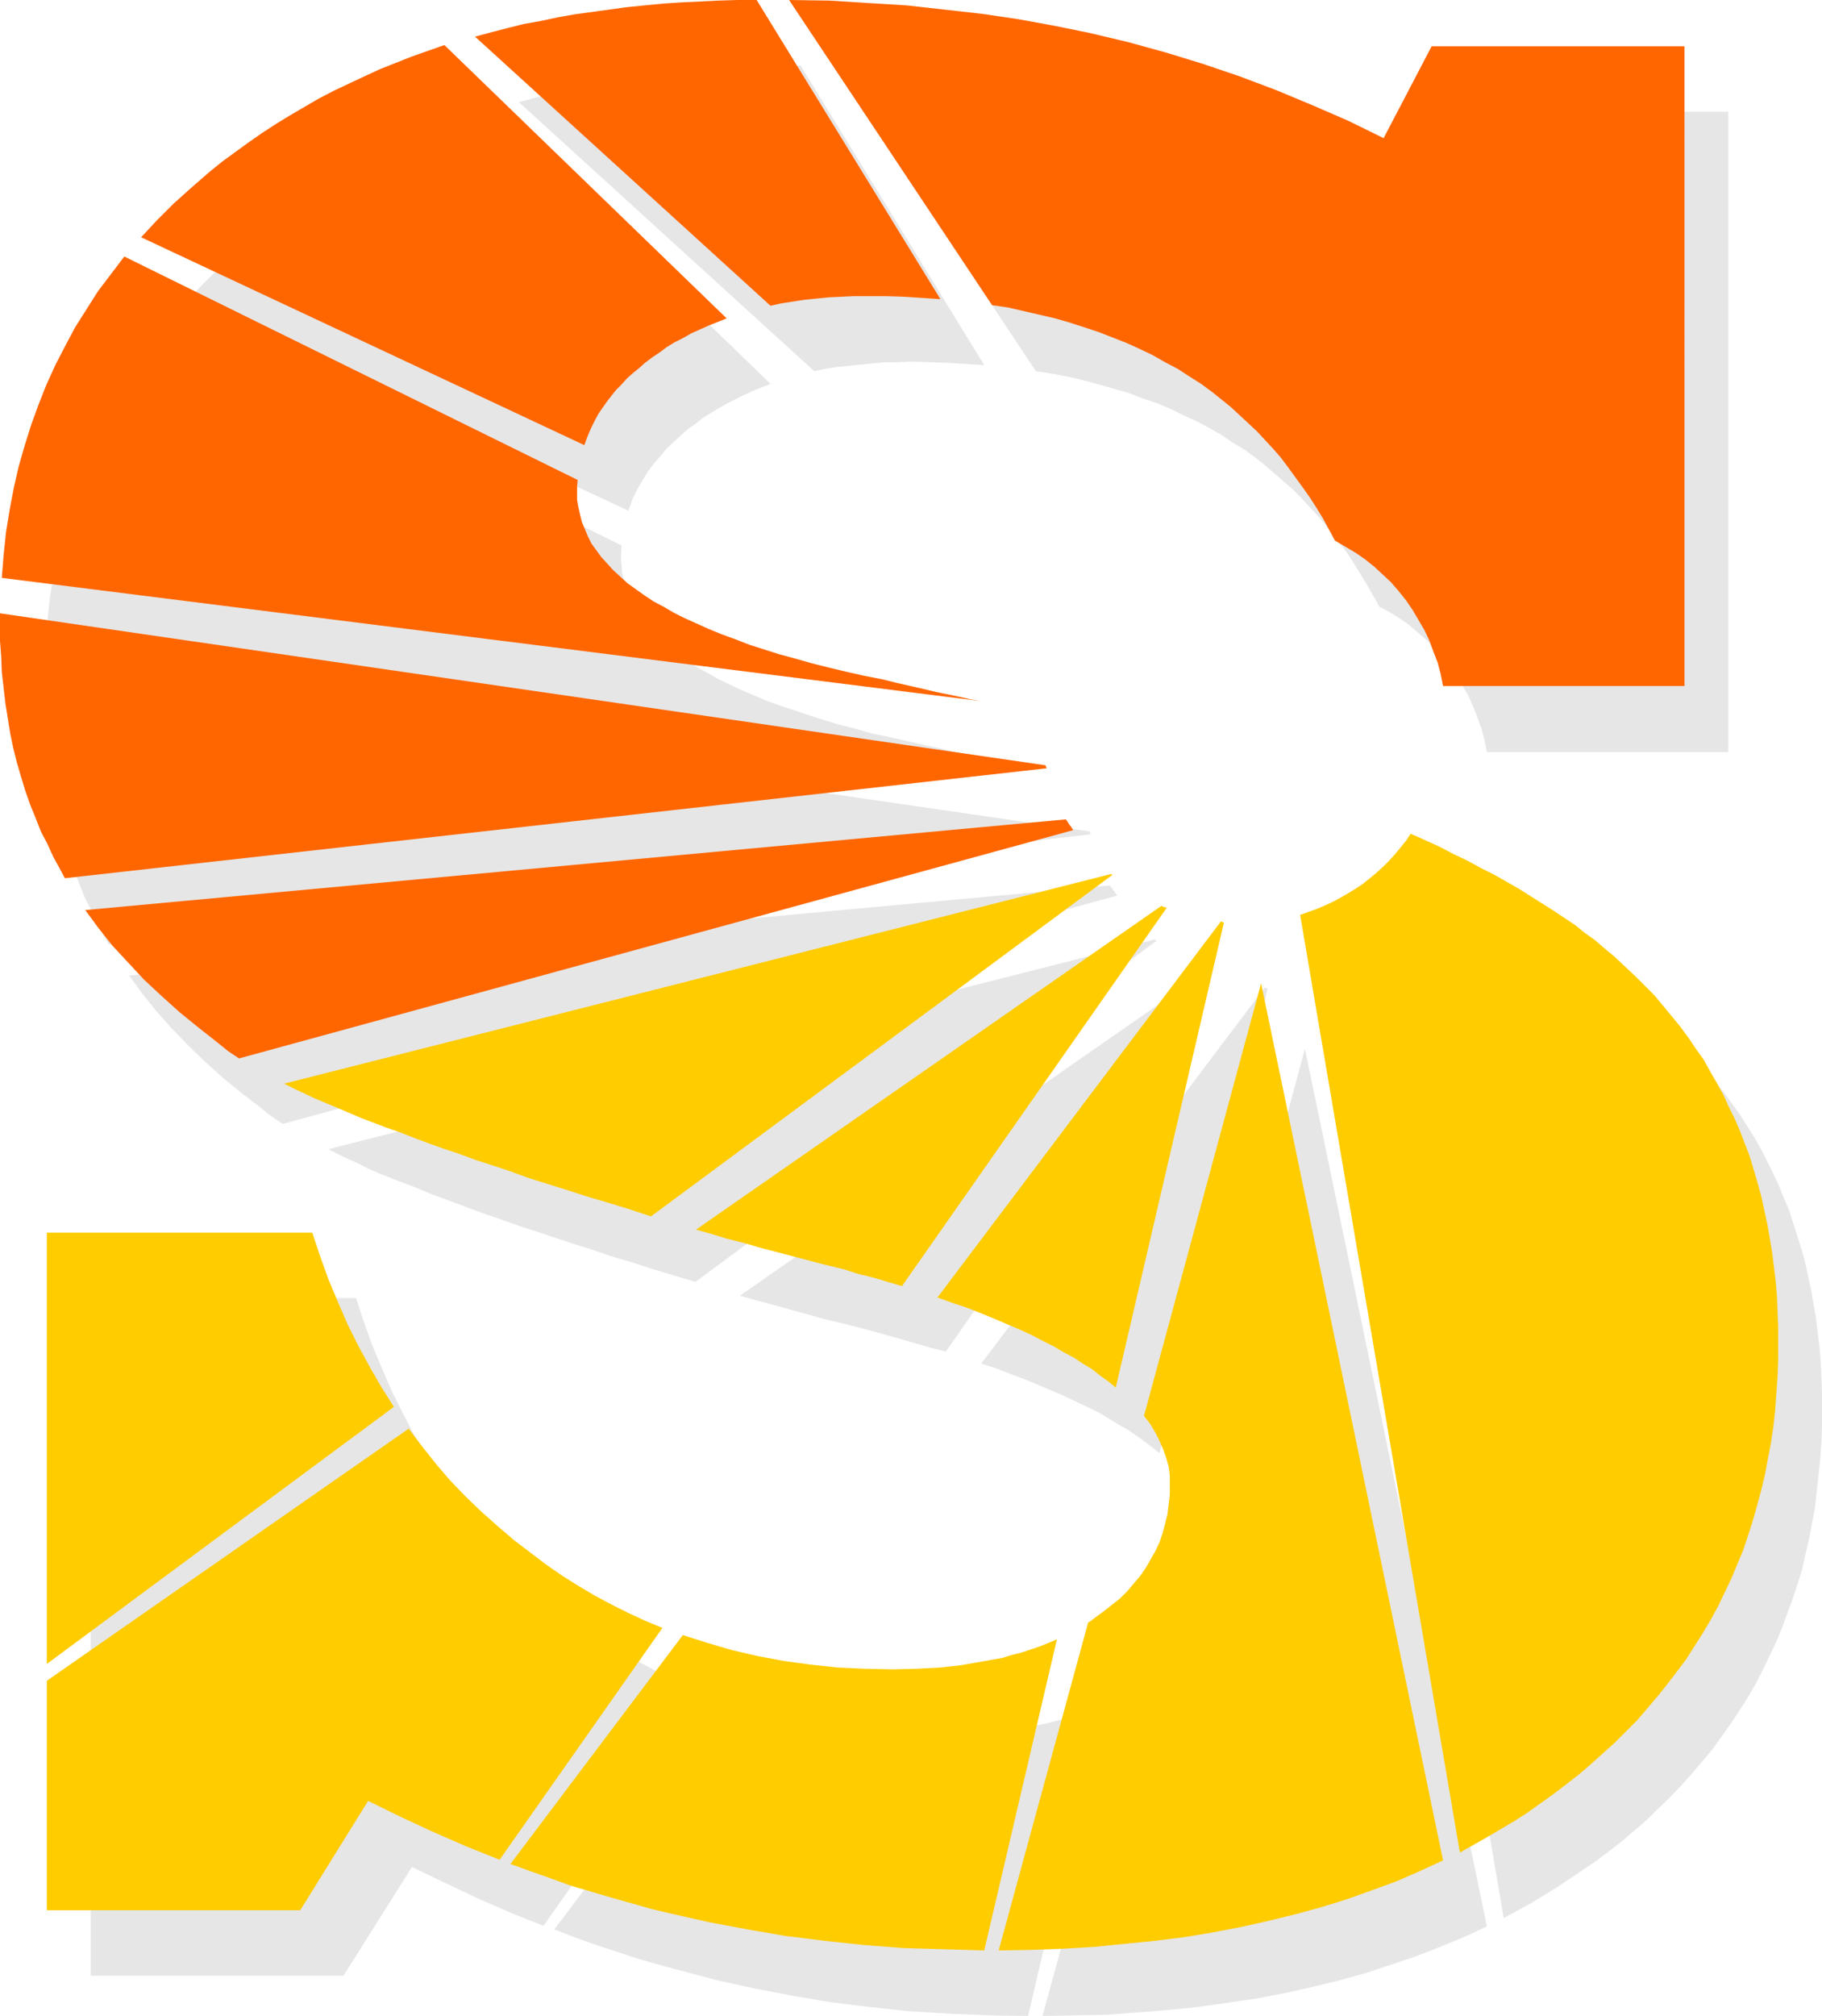
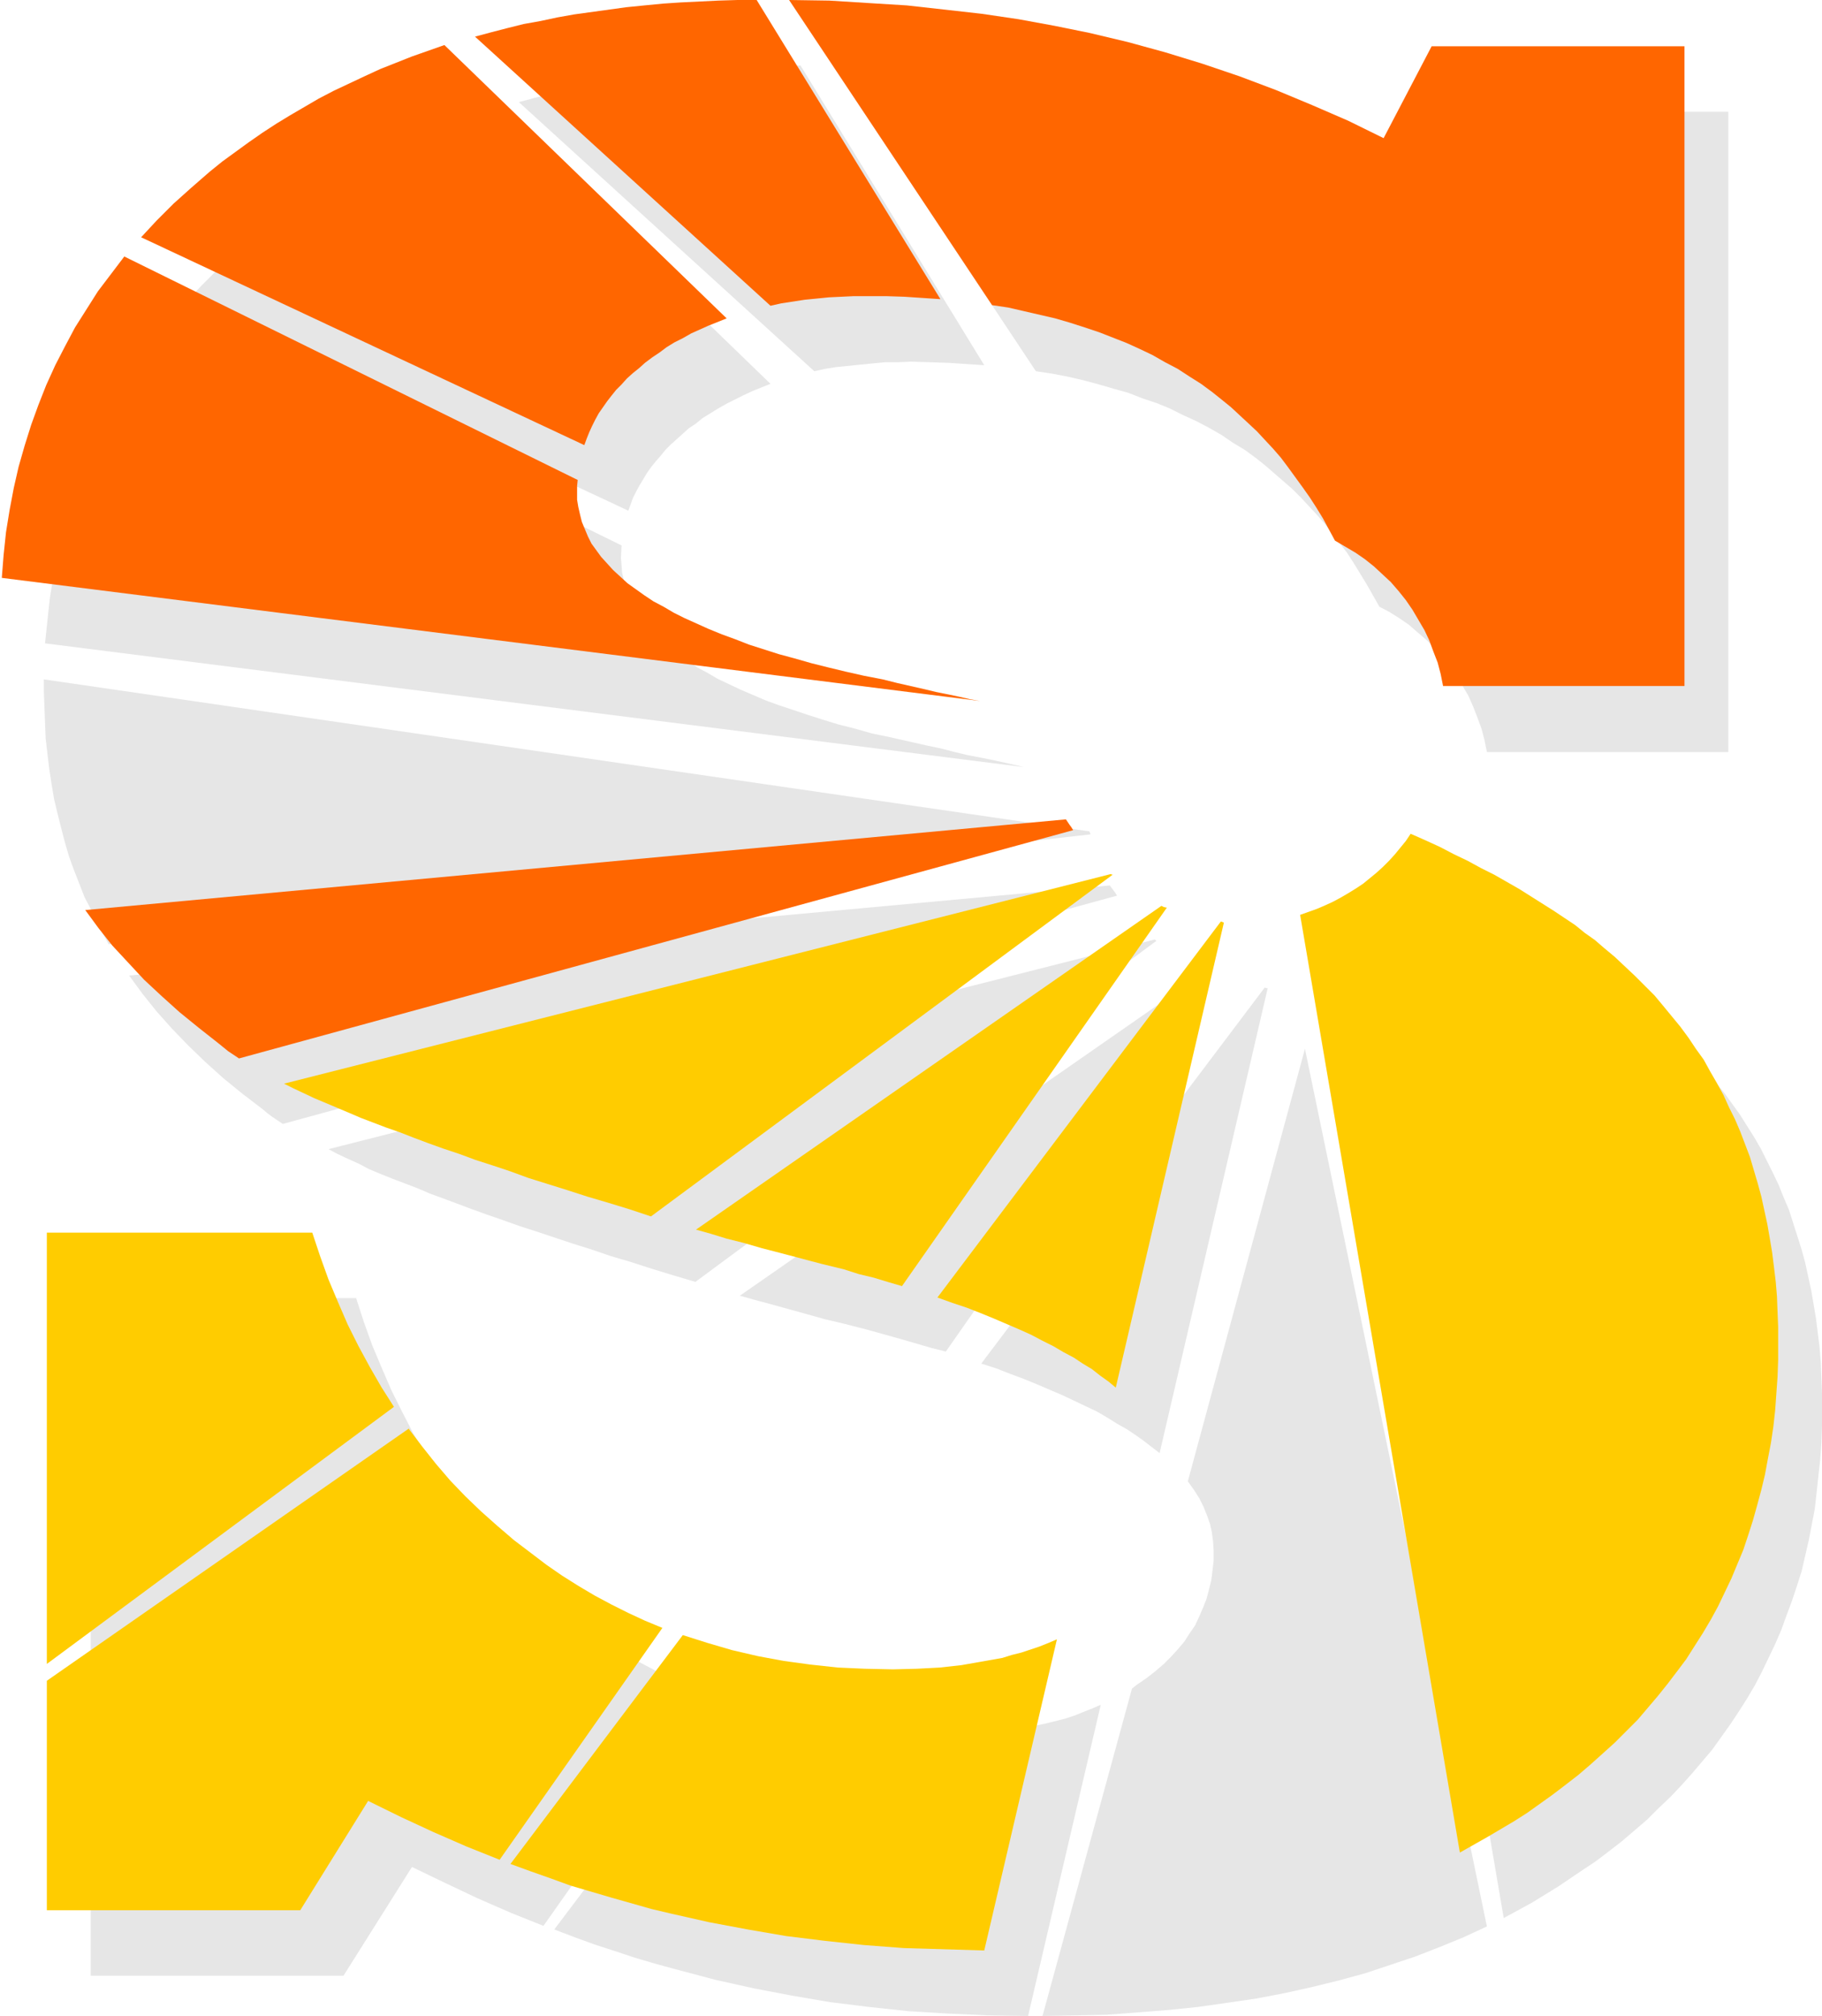
<svg xmlns="http://www.w3.org/2000/svg" xmlns:ns1="http://sodipodi.sourceforge.net/DTD/sodipodi-0.dtd" xmlns:ns2="http://www.inkscape.org/namespaces/inkscape" version="1.0" width="129.724mm" height="143.471mm" id="svg28" ns1:docname="Sunburst S.wmf">
  <ns1:namedview id="namedview28" pagecolor="#ffffff" bordercolor="#000000" borderopacity="0.25" ns2:showpageshadow="2" ns2:pageopacity="0.0" ns2:pagecheckerboard="0" ns2:deskcolor="#d1d1d1" ns2:document-units="mm" />
  <defs id="defs1">
    <pattern id="WMFhbasepattern" patternUnits="userSpaceOnUse" width="6" height="6" x="0" y="0" />
  </defs>
  <path style="fill:#e6e6e6;fill-opacity:1;fill-rule:evenodd;stroke:none" d="m 219.129,99.855 -79.507,-72.387 4.202,-1.131 4.363,-1.131 4.525,-0.969 4.363,-0.969 4.686,-0.969 4.525,-0.646 4.686,-0.808 4.686,-0.646 4.848,-0.646 4.848,-0.485 4.848,-0.323 4.848,-0.485 5.01,-0.162 5.01,-0.323 h 5.171 l 5.171,-0.162 49.45,80.627 -4.848,-0.323 -4.848,-0.323 -5.01,-0.162 -5.01,-0.162 -3.555,0.162 h -3.394 l -3.394,0.323 -3.232,0.323 -3.232,0.323 -3.232,0.323 -3.07,0.485 z" id="path1" />
  <path style="fill:#e6e6e6;fill-opacity:1;fill-rule:evenodd;stroke:none" d="M 169.033,137.341 49.773,81.597 l 4.363,-4.686 4.363,-4.363 4.686,-4.363 5.01,-4.201 3.394,-2.747 3.555,-2.747 3.555,-2.585 3.717,-2.424 3.717,-2.424 3.717,-2.424 3.878,-2.262 4.04,-2.101 3.878,-2.101 4.04,-2.101 4.202,-1.939 4.202,-1.777 4.202,-1.777 4.363,-1.616 4.363,-1.616 4.525,-1.454 75.79,73.356 -4.848,1.939 -2.424,1.131 -2.262,1.131 -2.262,1.131 -2.262,1.293 -2.101,1.293 -2.101,1.293 -1.778,1.454 -1.939,1.293 -1.616,1.454 -1.616,1.454 -1.616,1.454 -1.454,1.454 -1.293,1.616 -1.293,1.454 -1.293,1.616 -1.131,1.616 -1.939,3.232 -0.97,1.777 -0.808,1.616 -0.646,1.777 -0.646,1.777 z" id="path2" />
  <path style="fill:#e6e6e6;fill-opacity:1;fill-rule:evenodd;stroke:none" d="m 275.528,206.335 -263.408,-33.285 0.646,-6.14 0.646,-5.978 0.97,-6.14 1.131,-5.817 1.293,-5.817 1.616,-5.494 1.616,-5.655 2.101,-5.494 2.101,-5.332 2.424,-5.17 2.586,-5.17 2.747,-5.009 3.07,-5.009 3.232,-4.686 3.394,-4.686 3.555,-4.686 122.008,59.945 -0.162,3.393 0.162,1.939 0.162,2.101 0.485,1.939 0.485,2.101 0.808,1.939 0.808,1.777 1.131,1.939 1.131,1.939 1.293,1.777 1.616,1.777 1.616,1.777 1.939,1.777 1.939,1.616 2.262,1.616 2.262,1.616 2.424,1.777 2.747,1.454 2.747,1.616 3.07,1.454 3.07,1.454 3.394,1.454 3.394,1.454 3.555,1.293 3.878,1.293 3.878,1.293 4.04,1.293 4.202,1.293 4.525,1.131 4.525,1.293 4.686,0.969 5.01,1.131 5.01,1.131 3.878,0.808 3.717,0.969 3.394,0.808 3.394,0.646 3.232,0.646 2.909,0.646 2.909,0.646 z" id="path3" />
  <path style="fill:#e6e6e6;fill-opacity:1;fill-rule:evenodd;stroke:none" d="m 29.25,254 264.216,-29.569 -0.162,-0.485 -0.162,-0.323 -281.345,-40.879 v 3.07 l 0.162,4.363 0.162,4.201 0.162,4.201 0.485,4.201 0.485,4.039 0.646,4.201 0.646,3.878 0.97,4.039 0.97,3.878 0.97,3.716 1.131,3.878 1.293,3.555 1.454,3.716 1.454,3.716 1.778,3.393 1.616,3.555 1.454,2.747 0.808,1.454 z" id="path4" />
  <path style="fill:#e6e6e6;fill-opacity:1;fill-rule:evenodd;stroke:none" d="m 76.114,302.312 224.462,-61.399 -0.485,-0.808 -0.485,-0.646 -0.97,-1.293 -263.892,24.237 3.555,4.847 3.878,4.847 4.04,4.524 4.363,4.524 4.686,4.524 4.848,4.363 5.171,4.201 5.494,4.201 1.131,0.969 1.293,0.969 z" id="path5" />
  <path style="fill:#e6e6e6;fill-opacity:1;fill-rule:evenodd;stroke:none" d="m 187.133,344.806 124.109,-91.776 h -0.162 l -0.162,-0.162 -0.162,-0.162 -222.361,56.391 2.424,1.293 2.747,1.293 2.909,1.293 2.747,1.454 3.07,1.293 3.232,1.293 3.394,1.293 3.394,1.293 3.394,1.454 3.555,1.293 3.878,1.454 3.878,1.454 4.04,1.454 4.202,1.454 4.525,1.616 4.525,1.454 4.848,1.616 4.848,1.616 5.171,1.616 5.171,1.777 5.494,1.616 5.494,1.777 5.818,1.777 z" id="path6" />
  <path style="fill:#e6e6e6;fill-opacity:1;fill-rule:evenodd;stroke:none" d="M 117.806,396.188 24.402,465.182 V 349.169 h 71.427 l 2.101,6.463 2.262,6.302 2.586,6.14 2.586,5.978 2.909,5.817 2.909,5.655 3.232,5.332 z" id="path7" />
  <path style="fill:#e6e6e6;fill-opacity:1;fill-rule:evenodd;stroke:none" d="m 254.52,363.549 71.104,-101.632 -0.646,-0.162 -0.323,-0.162 -0.323,-0.162 -125.24,87.09 4.04,1.131 4.202,1.131 4.686,1.293 4.686,1.293 5.171,1.454 5.494,1.293 5.656,1.454 5.818,1.616 4.04,1.131 3.878,1.131 3.878,1.131 z" id="path8" />
  <path style="fill:#e6e6e6;fill-opacity:1;fill-rule:evenodd;stroke:none" d="m 190.203,455.649 -43.955,62.369 -8.888,-3.555 -8.888,-3.878 -8.888,-4.201 -8.726,-4.201 -18.422,29.246 H 24.402 v -61.561 l 97.445,-67.863 3.555,4.847 3.717,4.524 3.878,4.524 4.04,4.201 4.202,4.201 4.363,3.878 4.525,3.878 4.686,3.555 4.04,3.07 4.363,2.908 4.202,2.747 4.363,2.585 4.525,2.424 4.525,2.262 4.525,1.939 z" id="path9" />
  <path style="fill:#e6e6e6;fill-opacity:1;fill-rule:evenodd;stroke:none" d="m 312.049,390.856 29.088,-125.061 h -0.323 l -0.485,-0.162 -76.275,101.148 4.04,1.293 3.717,1.454 3.878,1.454 3.555,1.454 3.394,1.454 3.394,1.454 3.07,1.454 3.07,1.454 3.07,1.454 2.747,1.616 2.586,1.616 2.586,1.454 2.424,1.616 2.262,1.616 2.101,1.616 z" id="path10" />
  <path style="fill:#e6e6e6;fill-opacity:1;fill-rule:evenodd;stroke:none" d="m 296.212,458.557 -19.554,83.697 -10.827,-0.162 -10.827,-0.485 -10.666,-0.646 -10.504,-1.131 -10.504,-1.293 -10.342,-1.777 -10.181,-1.939 -10.181,-2.262 -5.494,-1.454 -5.494,-1.454 -5.333,-1.454 -5.494,-1.616 -5.333,-1.777 -5.494,-1.777 -5.333,-1.939 -5.494,-2.101 46.379,-61.399 6.626,2.101 6.787,1.939 6.787,1.616 6.949,1.293 7.272,0.969 7.272,0.646 7.434,0.485 7.434,0.162 6.464,-0.162 6.141,-0.323 5.818,-0.646 5.656,-0.969 5.333,-1.131 2.586,-0.646 2.586,-0.646 2.424,-0.808 2.424,-0.969 2.424,-0.969 z" id="path11" />
  <path style="fill:#e6e6e6;fill-opacity:1;fill-rule:evenodd;stroke:none" d="M 400.121,518.179 351.156,282.114 l -31.512,116.336 1.616,2.262 1.454,2.262 1.131,2.262 0.97,2.424 0.808,2.262 0.485,2.262 0.323,2.424 0.162,2.424 v 2.747 l -0.323,2.747 -0.323,2.585 -0.646,2.585 -0.646,2.424 -0.97,2.424 -0.97,2.262 -1.131,2.424 -1.454,2.101 -1.454,2.262 -1.778,2.1 -1.778,1.939 -1.939,1.939 -2.262,1.939 -2.262,1.777 -2.586,1.777 -1.454,1.131 -24.078,88.06 8.726,-0.162 8.565,-0.162 8.403,-0.646 8.242,-0.646 7.918,-0.808 7.918,-1.131 7.757,-1.131 7.595,-1.454 7.272,-1.616 7.272,-1.777 7.11,-1.939 6.787,-2.262 6.787,-2.262 6.626,-2.585 6.302,-2.585 z" id="path12" />
  <path style="fill:#e6e6e6;fill-opacity:1;fill-rule:evenodd;stroke:none" d="m 391.395,242.043 -1.293,1.939 -1.454,1.777 -1.454,1.777 -1.616,1.777 -1.616,1.616 -1.778,1.616 -1.778,1.454 -1.778,1.293 -1.939,1.454 -1.939,1.293 -2.101,1.131 -2.101,1.131 -2.101,0.969 -2.262,0.969 -2.262,0.808 -2.262,0.646 42.986,252.223 7.434,-4.039 7.11,-4.363 6.949,-4.686 3.394,-2.262 3.394,-2.585 3.555,-2.747 3.394,-2.908 3.394,-2.908 3.07,-3.07 3.07,-2.908 3.07,-3.232 2.747,-3.07 2.747,-3.232 2.747,-3.232 2.424,-3.393 2.424,-3.393 2.262,-3.393 2.262,-3.555 2.101,-3.555 1.939,-3.716 1.778,-3.716 1.778,-3.716 1.616,-3.716 1.454,-4.039 1.454,-3.878 1.293,-3.878 1.293,-4.039 0.97,-4.201 0.97,-4.201 0.808,-4.201 0.808,-4.201 0.485,-4.363 0.485,-4.524 0.485,-4.363 0.323,-4.524 0.162,-4.524 v -4.686 -4.201 l -0.162,-4.039 -0.162,-4.201 -0.323,-4.039 -0.485,-3.878 -0.485,-3.878 -0.646,-3.878 -0.646,-3.716 -0.808,-3.716 -0.808,-3.716 -0.97,-3.555 -2.262,-7.109 -1.131,-3.555 -1.454,-3.393 -1.293,-3.232 -1.616,-3.393 -1.616,-3.232 -1.616,-3.232 -1.778,-3.07 -1.939,-3.07 -1.939,-3.07 -2.101,-2.908 -2.101,-2.908 -2.262,-2.747 -2.262,-2.908 -2.424,-2.747 -2.586,-2.585 -2.586,-2.747 -2.747,-2.424 -2.747,-2.585 -2.909,-2.424 -2.424,-2.101 -2.586,-1.939 -2.909,-2.101 -2.747,-1.939 -2.909,-1.939 -2.909,-2.101 -3.232,-1.939 -3.07,-1.777 -3.394,-2.101 -3.394,-1.777 -3.555,-1.939 -3.555,-1.777 -3.717,-1.939 -3.717,-1.777 -3.878,-1.777 z" id="path13" />
  <path style="fill:#e6e6e6;fill-opacity:1;fill-rule:evenodd;stroke:none" d="m 400.121,202.295 -0.646,-3.232 -0.808,-3.07 -1.131,-3.07 -1.131,-2.908 -1.293,-2.908 -1.616,-2.747 -1.616,-2.585 -1.778,-2.585 -1.939,-2.585 -2.101,-2.262 -2.262,-2.262 -2.262,-1.939 -2.424,-2.101 -2.586,-1.777 -2.586,-1.616 -2.747,-1.454 -3.394,-5.978 -1.778,-2.908 -1.778,-2.908 -1.778,-2.747 -4.04,-5.17 -1.939,-2.585 -2.101,-2.424 -2.262,-2.424 -2.101,-2.262 -2.262,-2.262 -2.424,-2.1 -2.424,-2.101 -2.424,-2.101 -2.424,-1.939 -3.07,-2.262 -3.232,-1.939 -3.07,-2.1 -3.394,-1.939 -3.394,-1.777 -3.555,-1.616 -3.555,-1.777 -3.555,-1.454 -3.878,-1.293 -3.717,-1.454 -4.04,-1.131 -3.878,-1.131 -4.202,-1.131 -4.202,-0.969 -4.202,-0.808 -4.363,-0.646 -54.621,-82.243 10.827,0.323 10.504,0.485 10.342,0.808 10.181,0.969 10.019,1.293 9.858,1.454 9.696,1.616 9.534,1.939 10.181,2.424 10.019,2.908 10.019,2.908 10.019,3.393 9.858,3.716 9.858,4.039 9.696,4.363 9.534,4.524 12.766,-24.721 h 68.034 V 202.295 Z" id="path14" />
  <path style="fill:#ff6600;fill-opacity:1;fill-rule:evenodd;stroke:none" d="m 207.333,82.243 -79.507,-72.387 4.202,-1.131 4.363,-1.131 4.525,-1.131 4.525,-0.808 4.525,-0.969 4.525,-0.808 4.686,-0.646 4.686,-0.646 4.686,-0.646 4.848,-0.485 5.01,-0.485 4.848,-0.323 L 193.273,0.162 198.445,0 h 5.171 l 49.45,80.466 -4.848,-0.323 -4.848,-0.323 -5.01,-0.162 h -5.01 -3.555 l -3.394,0.162 -3.394,0.162 -6.464,0.646 -6.302,0.969 z" id="path15" />
  <path style="fill:#ff6600;fill-opacity:1;fill-rule:evenodd;stroke:none" d="M 157.237,119.729 37.976,63.823 l 4.202,-4.524 4.525,-4.524 4.686,-4.201 5.01,-4.363 3.394,-2.747 3.555,-2.585 3.555,-2.585 3.717,-2.585 3.717,-2.424 3.717,-2.262 3.878,-2.262 3.878,-2.262 4.04,-2.101 8.242,-3.878 4.202,-1.939 8.565,-3.393 8.726,-3.07 75.952,73.518 -4.848,1.939 -4.686,2.101 -2.262,1.293 -2.262,1.131 -2.101,1.293 -1.939,1.454 -1.939,1.293 -1.939,1.454 -1.616,1.454 -1.616,1.293 -1.616,1.454 -1.454,1.616 -1.454,1.454 -1.293,1.616 -1.131,1.454 -1.131,1.616 -1.131,1.616 -0.97,1.777 -0.808,1.616 -0.808,1.777 -0.646,1.616 z" id="path16" />
  <path style="fill:#ff6600;fill-opacity:1;fill-rule:evenodd;stroke:none" d="M 263.731,188.561 0.485,155.438 l 0.485,-6.14 0.646,-6.14 0.97,-5.978 1.131,-5.978 1.293,-5.655 1.616,-5.655 1.778,-5.655 1.939,-5.332 2.101,-5.332 2.424,-5.332 2.586,-5.009 2.747,-5.17 3.07,-4.847 3.07,-4.847 3.555,-4.686 3.555,-4.686 122.008,60.107 -0.162,1.616 v 1.616 2.101 l 0.323,1.939 0.485,2.101 0.485,1.939 0.808,1.939 0.808,1.939 0.97,1.939 1.293,1.777 1.293,1.777 1.616,1.777 1.616,1.777 1.939,1.777 1.939,1.777 2.262,1.616 2.262,1.616 2.424,1.616 2.747,1.454 2.747,1.616 2.909,1.454 3.232,1.454 3.232,1.454 3.555,1.454 3.555,1.293 3.717,1.454 4.04,1.293 4.04,1.293 4.202,1.131 4.525,1.293 4.525,1.131 4.686,1.131 5.01,1.131 5.01,0.969 3.878,0.969 3.555,0.808 3.555,0.808 3.394,0.808 3.232,0.646 3.07,0.646 2.747,0.646 z" id="path17" />
-   <path style="fill:#ff6600;fill-opacity:1;fill-rule:evenodd;stroke:none" d="m 17.453,236.226 264.216,-29.569 -0.162,-0.323 -0.162,-0.485 L 0,164.971 v 3.07 4.363 l 0.323,4.201 0.162,4.201 0.485,4.201 0.485,4.201 0.646,4.039 0.646,4.039 0.808,3.878 0.97,3.878 1.131,3.878 1.131,3.716 1.293,3.716 1.454,3.555 1.454,3.716 1.778,3.393 1.616,3.555 1.616,2.908 z" id="path18" />
  <path style="fill:#ff6600;fill-opacity:1;fill-rule:evenodd;stroke:none" d="m 64.317,284.7 224.462,-61.399 -0.485,-0.808 -0.485,-0.646 -0.97,-1.454 -263.893,24.398 3.555,4.847 3.717,4.686 4.202,4.524 4.363,4.686 4.686,4.363 4.848,4.363 5.171,4.201 5.333,4.201 2.586,2.1 z" id="path19" />
  <path style="fill:#ffcc00;fill-opacity:1;fill-rule:evenodd;stroke:none" d="m 175.174,327.195 124.27,-91.938 h -0.162 -0.162 l -0.162,-0.162 -222.523,56.391 2.586,1.293 2.747,1.293 2.747,1.293 3.07,1.293 3.07,1.293 3.07,1.293 3.394,1.454 3.394,1.293 3.394,1.293 3.717,1.293 3.717,1.454 3.878,1.454 4.04,1.454 4.363,1.454 4.363,1.616 4.525,1.454 4.848,1.616 4.848,1.777 5.171,1.616 5.171,1.616 5.494,1.777 5.494,1.616 5.818,1.777 z" id="path20" />
  <path style="fill:#ffcc00;fill-opacity:1;fill-rule:evenodd;stroke:none" d="m 106.009,378.415 -93.405,69.155 V 331.557 h 71.427 l 2.101,6.302 2.262,6.302 2.586,6.14 2.586,5.978 2.909,5.817 3.07,5.655 3.07,5.332 z" id="path21" />
  <path style="fill:#ffcc00;fill-opacity:1;fill-rule:evenodd;stroke:none" d="m 242.723,345.938 71.266,-101.794 -0.808,-0.162 -0.323,-0.162 -0.323,-0.162 -125.24,87.09 4.04,1.131 4.202,1.293 4.525,1.131 5.01,1.454 5.01,1.293 5.494,1.454 5.494,1.454 5.979,1.454 4.04,1.293 4.04,0.969 3.717,1.131 z" id="path22" />
  <path style="fill:#ffcc00;fill-opacity:1;fill-rule:evenodd;stroke:none" d="m 178.245,437.875 -43.794,62.369 -8.888,-3.555 -8.888,-3.878 -8.726,-4.039 -8.888,-4.363 -18.261,29.407 H 12.605 v -61.723 l 97.445,-67.863 v 0.162 l 3.555,4.686 3.717,4.686 3.878,4.524 4.04,4.201 4.202,4.039 4.363,3.878 4.525,3.878 4.686,3.555 4.04,3.07 4.202,2.908 4.363,2.747 4.363,2.585 4.525,2.424 4.525,2.262 4.525,2.101 z" id="path23" />
  <path style="fill:#ffcc00;fill-opacity:1;fill-rule:evenodd;stroke:none" d="m 300.252,373.244 29.088,-125.061 -0.323,-0.162 -0.485,-0.162 -76.275,101.148 4.04,1.454 3.878,1.293 3.717,1.454 3.555,1.454 3.394,1.454 3.394,1.454 3.232,1.454 3.07,1.616 2.909,1.454 2.747,1.616 2.747,1.454 2.424,1.616 2.424,1.454 2.262,1.777 2.262,1.616 z" id="path24" />
  <path style="fill:#ffcc00;fill-opacity:1;fill-rule:evenodd;stroke:none" d="m 284.416,440.945 -19.554,83.697 -10.827,-0.323 -10.827,-0.323 -10.666,-0.808 -10.504,-1.131 -10.504,-1.293 -10.342,-1.777 -10.342,-1.939 -10.019,-2.262 -5.494,-1.293 -10.827,-3.07 -5.494,-1.616 -5.494,-1.616 -5.333,-1.939 -5.494,-1.939 -5.333,-1.939 46.379,-61.561 6.626,2.101 6.626,1.939 6.949,1.616 6.949,1.293 7.11,0.969 7.434,0.808 7.272,0.323 7.595,0.162 6.464,-0.162 6.141,-0.323 5.818,-0.646 5.494,-0.969 5.494,-0.969 2.586,-0.808 2.586,-0.646 2.424,-0.808 2.424,-0.808 2.424,-0.969 z" id="path25" />
-   <path style="fill:#ffcc00;fill-opacity:1;fill-rule:evenodd;stroke:none" d="m 388.324,500.406 -48.965,-235.903 -31.512,116.336 1.616,2.101 1.454,2.424 1.131,2.262 0.97,2.262 0.808,2.262 0.646,2.262 0.323,2.424 v 2.424 2.747 l -0.323,2.747 -0.323,2.585 -0.646,2.585 -0.646,2.424 -0.808,2.424 -1.131,2.424 -1.293,2.262 -1.293,2.262 -1.454,2.101 -1.778,2.1 -1.778,2.101 -1.939,1.939 -2.262,1.777 -2.262,1.777 -2.424,1.777 -0.808,0.646 -0.808,0.485 -24.078,88.221 8.726,-0.162 8.565,-0.323 8.403,-0.485 8.08,-0.808 8.08,-0.808 7.918,-0.969 7.757,-1.293 7.595,-1.454 7.272,-1.616 7.272,-1.777 7.11,-1.939 6.787,-2.1 6.787,-2.424 6.626,-2.424 6.302,-2.747 z" id="path26" />
  <path style="fill:#ffcc00;fill-opacity:1;fill-rule:evenodd;stroke:none" d="m 379.598,224.27 -1.293,1.939 -1.454,1.777 -1.454,1.777 -1.616,1.777 -1.616,1.616 -1.778,1.616 -1.778,1.454 -1.778,1.454 -1.939,1.293 -2.101,1.293 -1.939,1.131 -2.101,1.131 -2.101,0.969 -2.262,0.969 -2.262,0.808 -2.262,0.808 42.986,252.223 7.434,-4.201 3.555,-2.101 3.555,-2.101 3.555,-2.262 3.394,-2.424 3.394,-2.424 3.394,-2.585 3.555,-2.747 3.394,-2.908 3.232,-2.908 3.232,-2.908 3.07,-3.07 3.07,-3.07 2.747,-3.232 2.747,-3.232 2.586,-3.232 2.586,-3.393 2.424,-3.232 2.262,-3.555 2.262,-3.555 2.101,-3.555 1.939,-3.555 1.778,-3.716 1.778,-3.716 1.616,-3.878 1.616,-3.878 1.293,-3.878 1.293,-4.039 1.131,-4.039 1.131,-4.201 0.97,-4.039 0.808,-4.363 0.808,-4.201 0.646,-4.363 0.485,-4.363 0.323,-4.524 0.323,-4.524 0.162,-4.524 v -4.686 -4.201 l -0.162,-4.039 -0.162,-4.201 -0.323,-3.878 -0.485,-4.039 -0.485,-3.878 -0.646,-3.878 -0.646,-3.716 -0.808,-3.716 -0.808,-3.716 -0.97,-3.555 -2.101,-7.109 -1.293,-3.393 -1.293,-3.393 -1.454,-3.393 -1.616,-3.232 -1.454,-3.232 -1.778,-3.232 -1.778,-3.07 -1.778,-3.232 -2.101,-2.908 -1.939,-2.908 -2.262,-3.07 -2.262,-2.747 -2.262,-2.747 -2.424,-2.908 -2.586,-2.585 -2.586,-2.585 -2.747,-2.585 -2.747,-2.585 -2.909,-2.424 -2.424,-2.1 -2.747,-1.939 -2.586,-2.101 -2.909,-1.939 -2.909,-1.939 -6.141,-3.878 -3.07,-1.939 -3.394,-1.939 -3.394,-1.939 -3.555,-1.777 -3.555,-1.939 -3.717,-1.777 -3.717,-1.939 -3.878,-1.777 z" id="path27" />
  <path style="fill:#ff6600;fill-opacity:1;fill-rule:evenodd;stroke:none" d="m 388.324,184.522 -0.646,-3.232 -0.808,-3.07 -1.131,-2.908 -1.131,-3.07 -1.293,-2.747 -1.616,-2.747 -1.616,-2.747 -1.778,-2.585 -1.939,-2.424 -2.101,-2.424 -2.262,-2.101 -2.262,-2.101 -2.424,-1.939 -2.586,-1.777 -2.747,-1.616 -2.747,-1.616 -3.232,-5.978 -1.778,-2.908 -1.778,-2.747 -1.939,-2.747 -3.878,-5.332 -1.939,-2.585 -2.101,-2.424 -2.262,-2.424 -2.101,-2.262 -2.424,-2.262 -2.262,-2.1 -2.262,-2.101 -2.586,-2.101 -2.424,-1.939 -3.07,-2.262 -3.07,-1.939 -3.232,-2.101 -3.394,-1.777 -3.394,-1.939 -3.394,-1.616 -3.555,-1.616 -3.717,-1.454 -3.717,-1.454 -3.878,-1.293 -4.04,-1.293 -3.878,-1.131 -4.202,-0.969 -4.202,-0.969 -4.202,-0.969 -4.363,-0.646 L 212.342,0 l 10.827,0.162 10.342,0.646 10.504,0.646 10.181,1.131 10.019,1.131 9.858,1.454 9.696,1.777 9.534,1.939 10.181,2.424 10.019,2.747 10.019,3.07 10.019,3.393 9.858,3.716 9.696,4.039 9.696,4.201 9.534,4.686 12.928,-24.721 h 68.034 V 184.522 Z" id="path28" />
</svg>